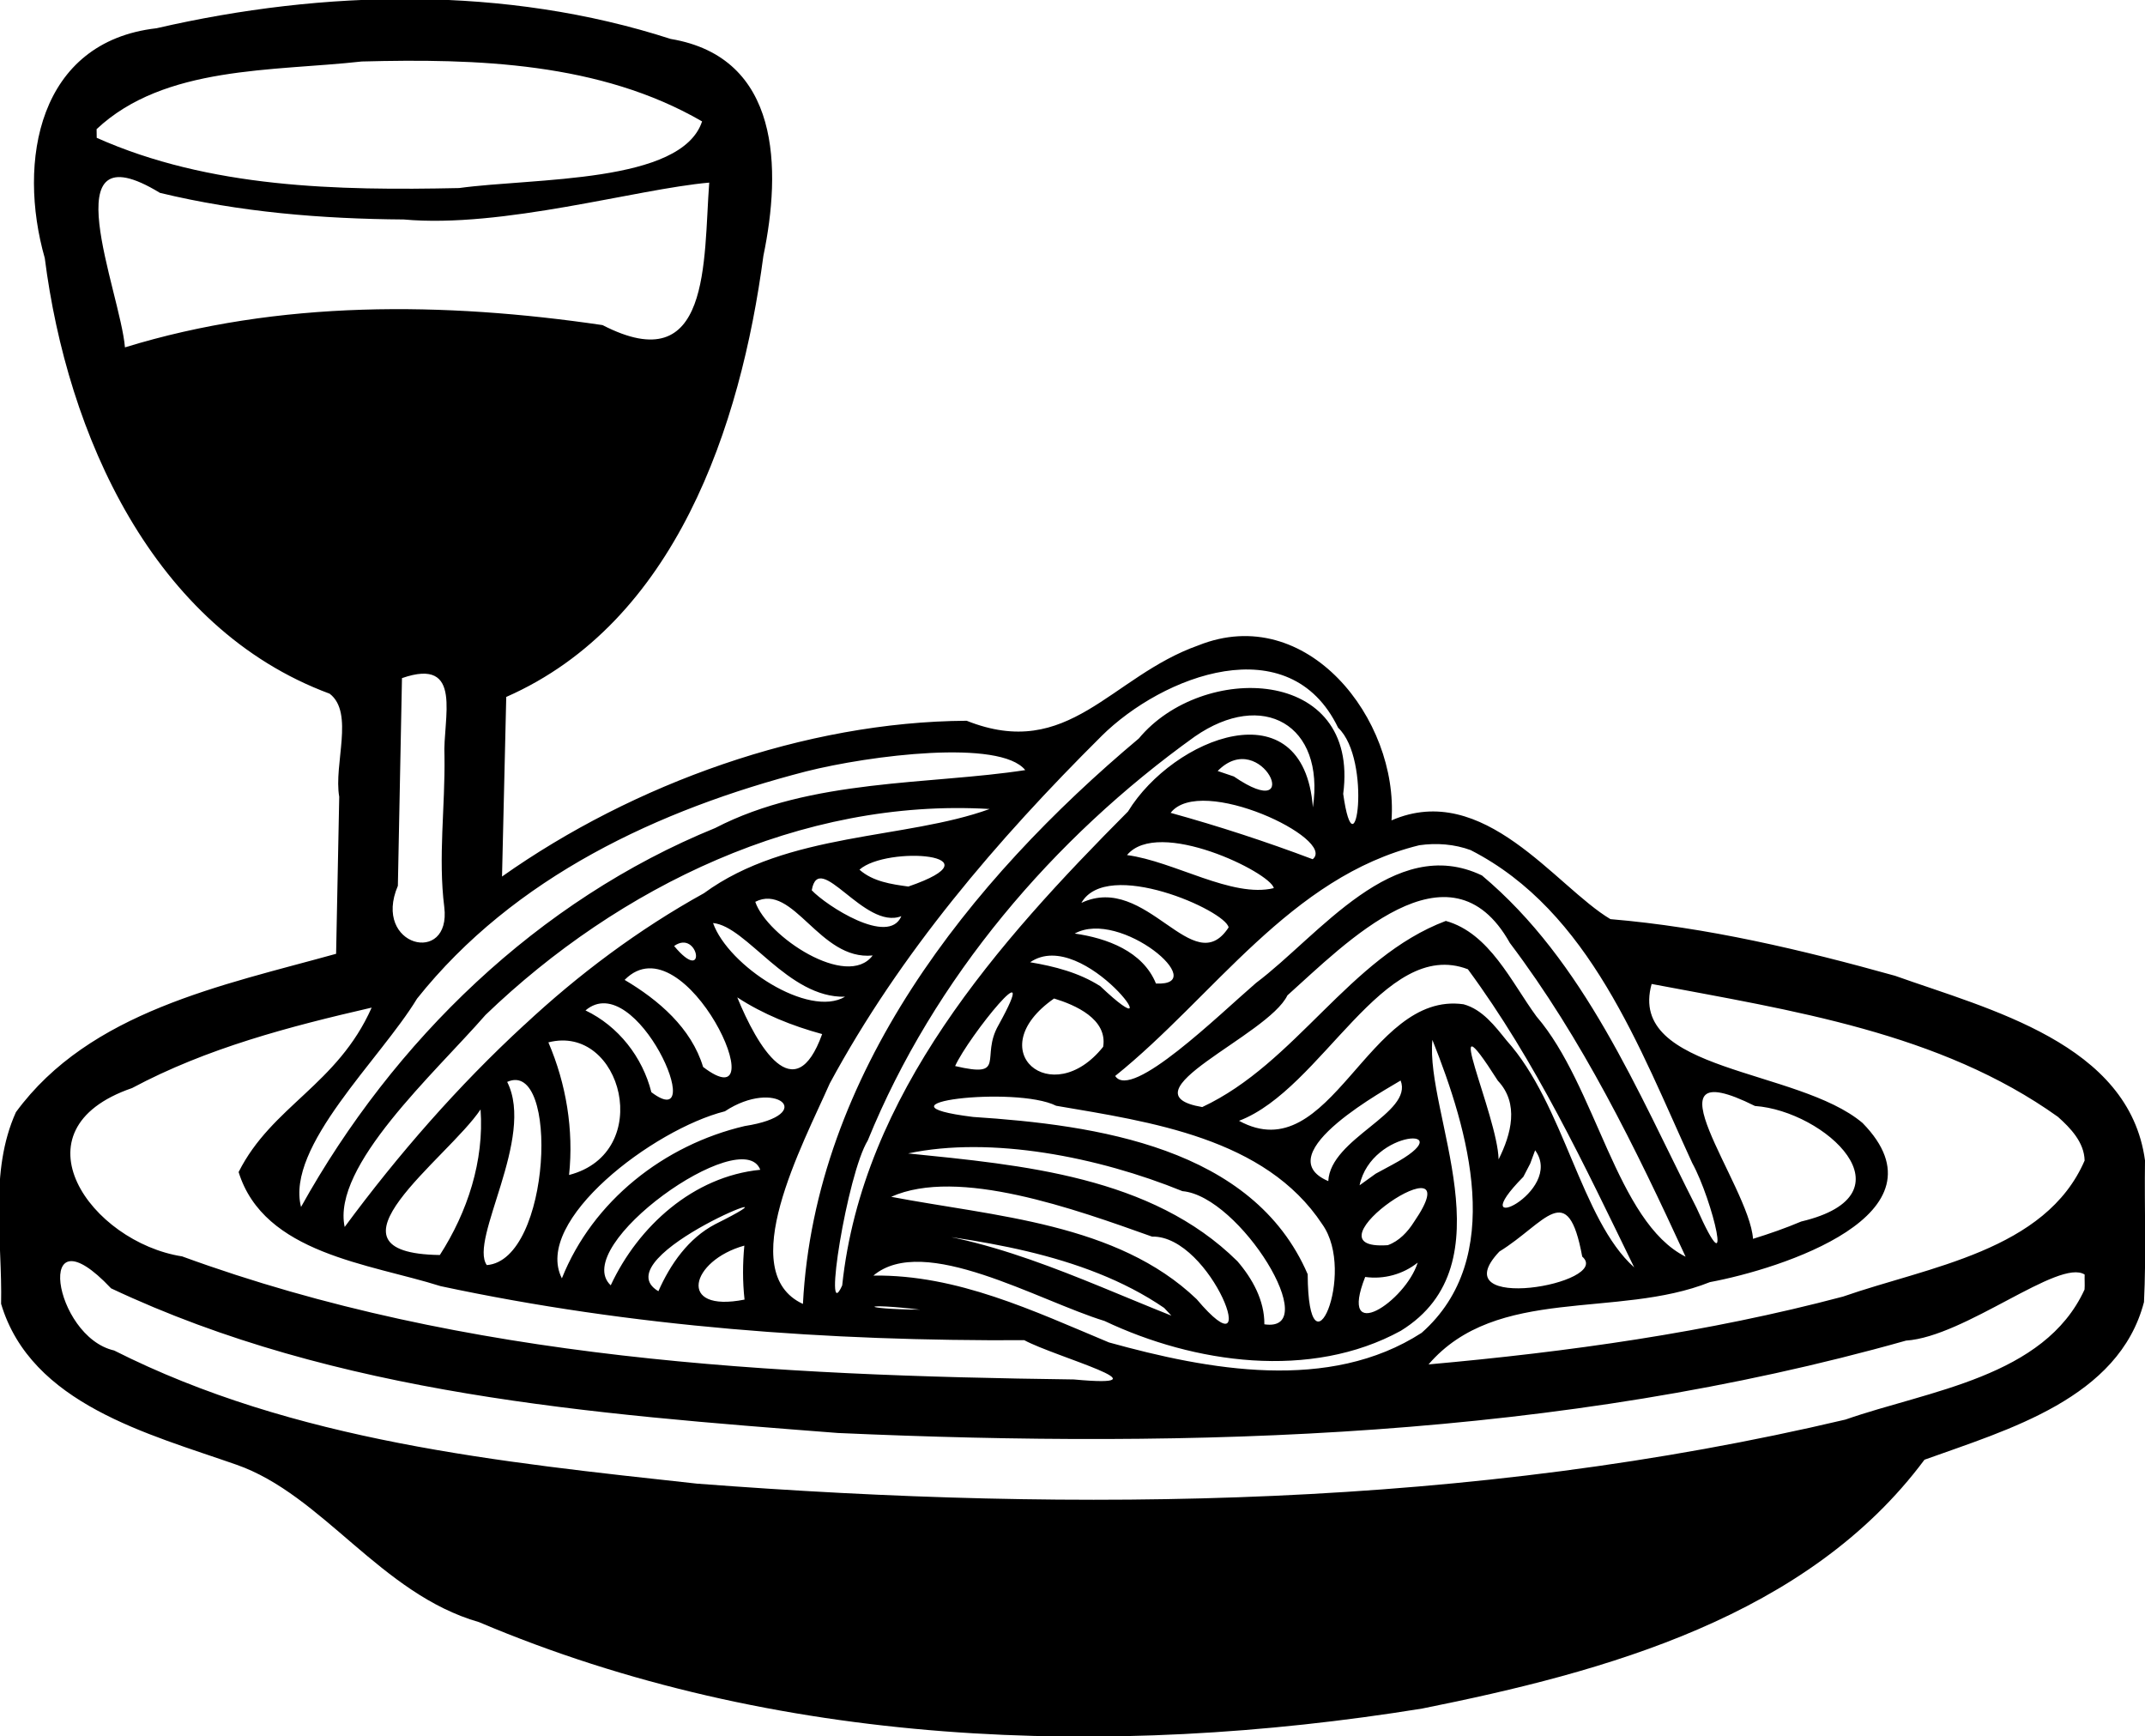
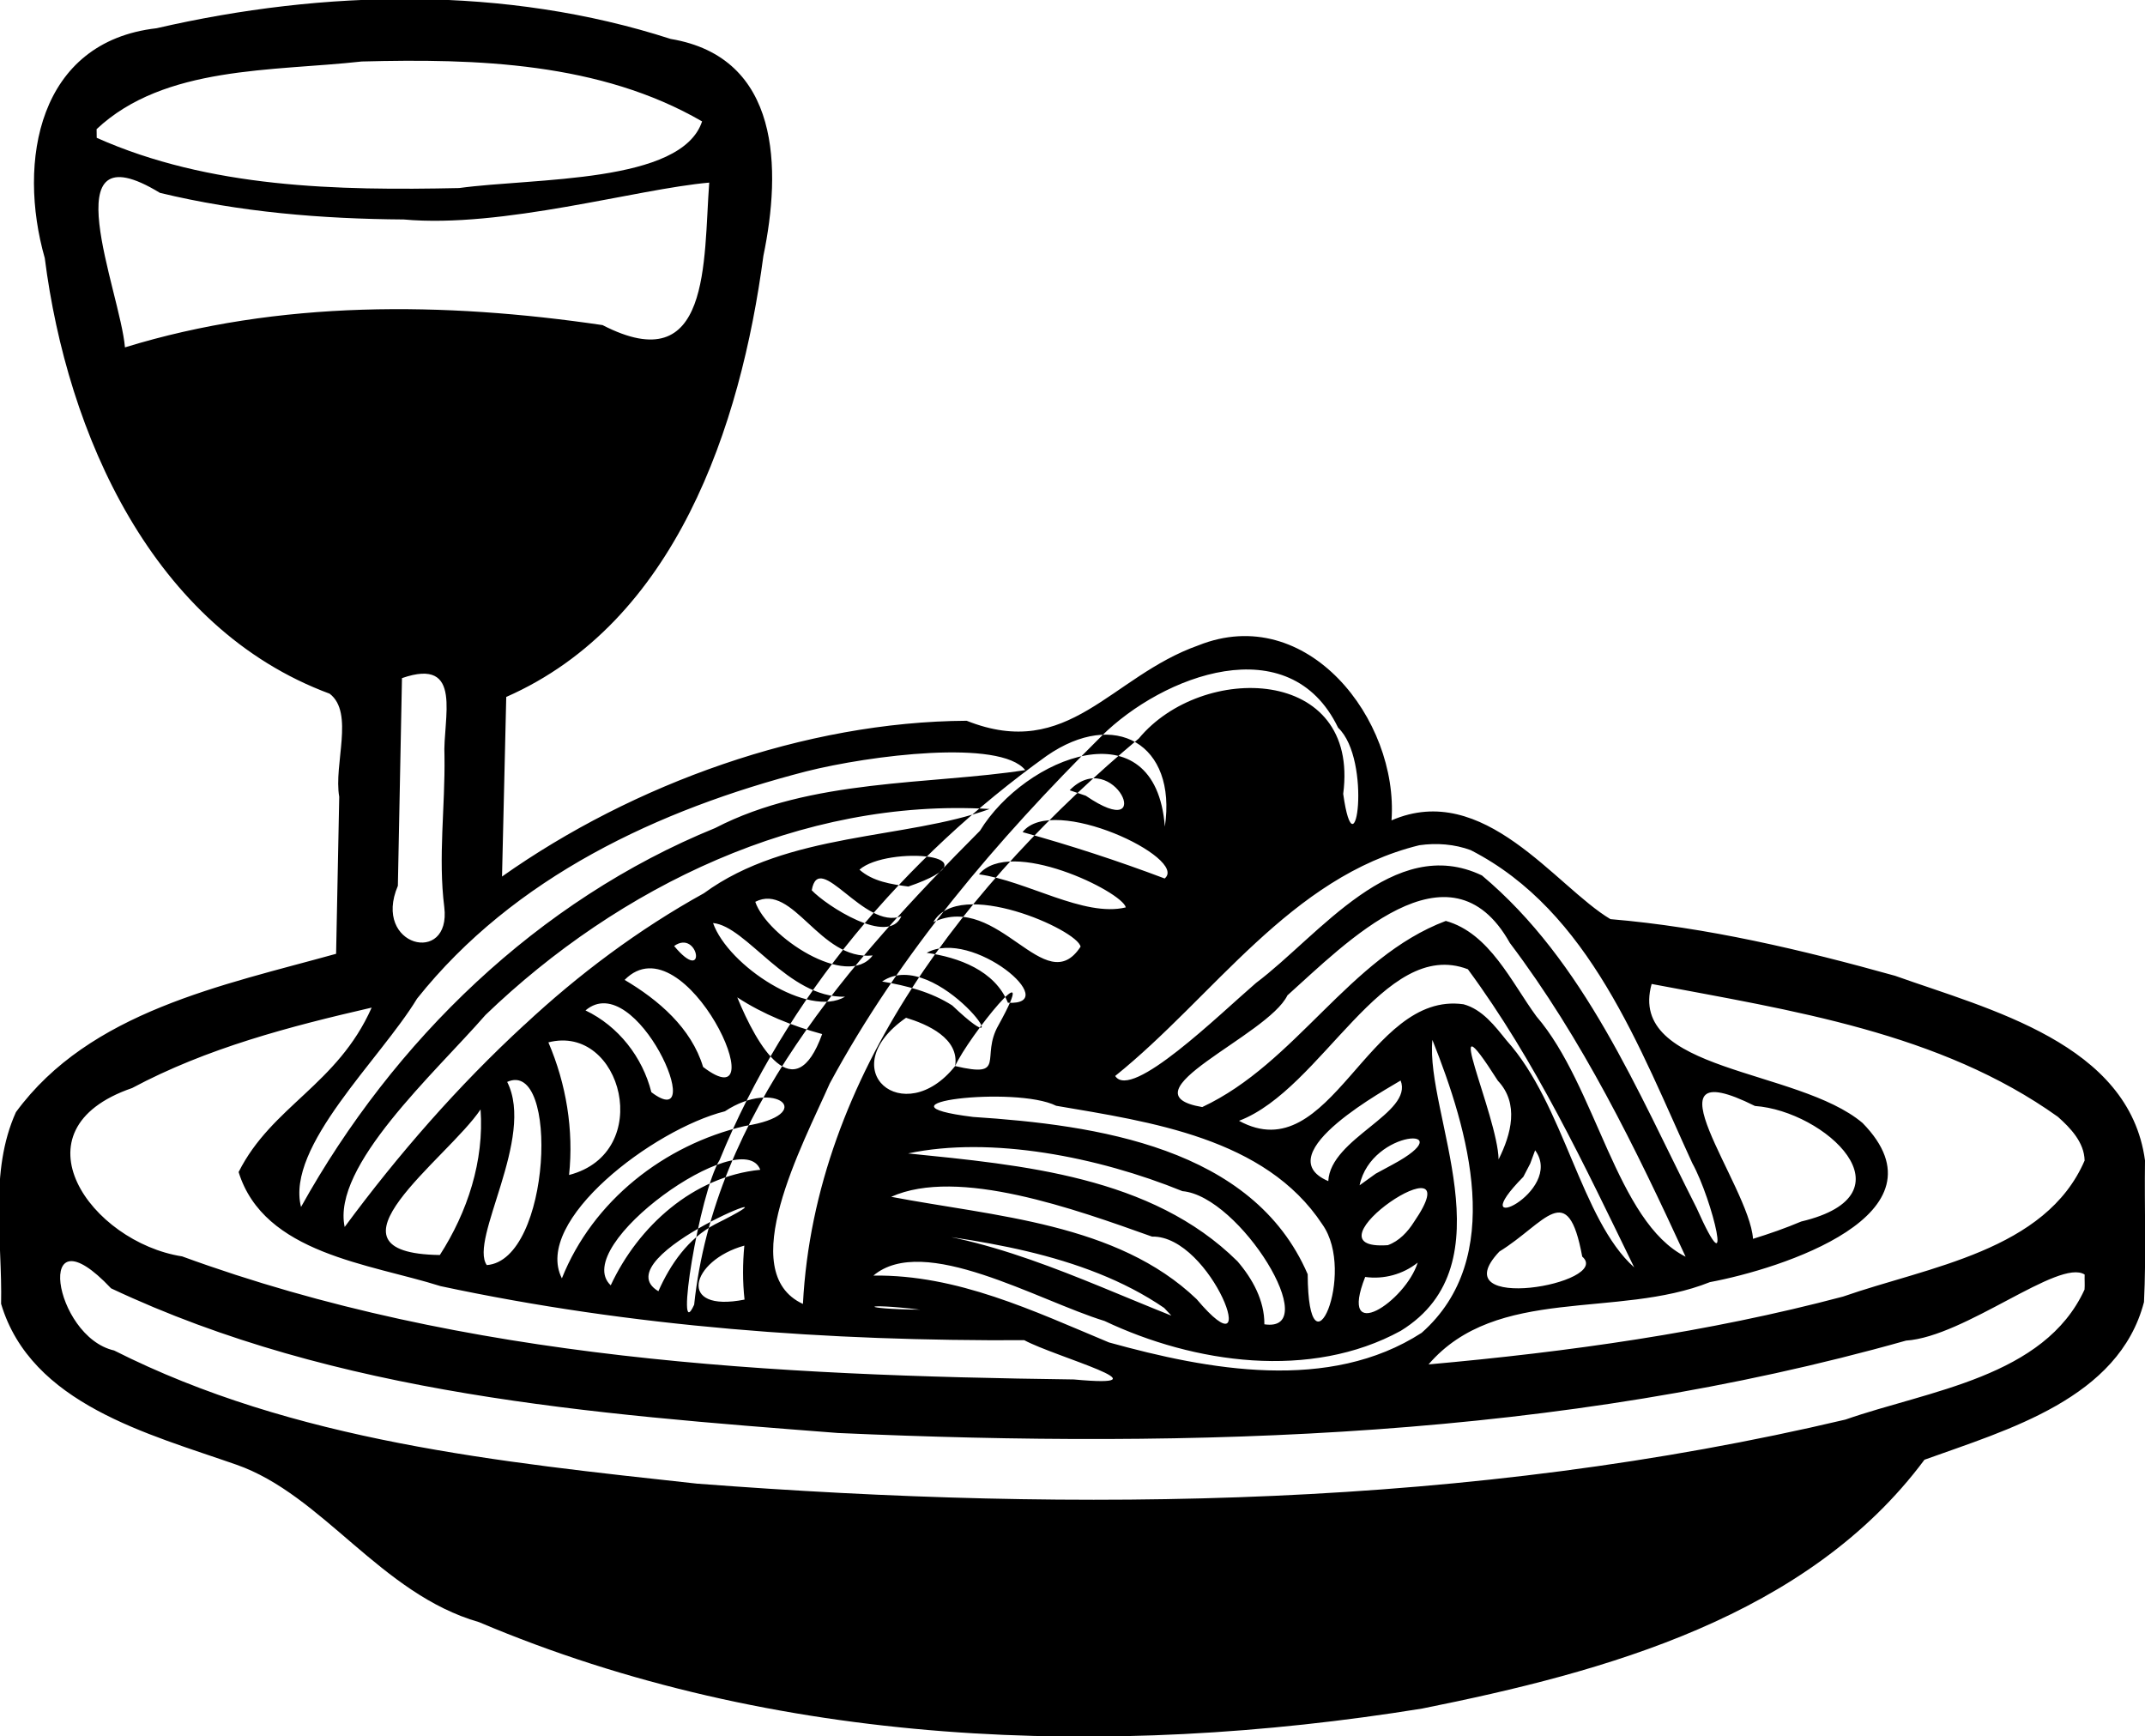
<svg xmlns="http://www.w3.org/2000/svg" height="42.724" width="52.785" xml:space="preserve" viewBox="0 0 52.785 42.724" y="0px" x="0px" id="Capa_1" version="1.1">
  <defs id="defs5618" />
-   <path id="path5583" d="m 52.785,28.553 c -0.388,-2.879 -3.835,-3.718 -6.15,-4.544 -2.291,-0.639 -4.639,-1.195 -7.005,-1.394 -1.349,-0.803 -3.115,-3.416 -5.387,-2.43 0.178,-2.479 -2.077,-5.378 -4.755,-4.305 -2.168,0.768 -3.183,2.855 -5.7,1.854 -3.982,0.023 -8.201,1.549 -11.434,3.833 0.035,-1.473 0.069,-2.946 0.104,-4.419 C 16.622,15.315 18.227,10.493 18.786,6.294 19.226,4.173 19.221,1.412 16.504,0.958 12.441,-0.355 7.981,-0.257 3.852,0.695 0.939,1.027 0.423,3.972 1.102,6.351 1.652,10.674 3.75,15.451 8.112,17.068 c 0.612,0.467 0.095,1.736 0.236,2.537 l -0.077,3.863 c -2.796,0.776 -6.063,1.418 -7.879,3.896 -0.663,1.472 -0.332,3.144 -0.365,4.716 0.737,2.469 3.627,3.2 5.788,3.957 2.13,0.742 3.55,3.181 5.973,3.875 7.272,3.081 15.492,3.373 23.21,2.126 4.504,-0.903 9.484,-2.257 12.36,-6.122 2.052,-0.74 4.784,-1.507 5.402,-3.879 0.057,-1.159 0.008,-2.323 0.025,-3.483 z m -1.485,0 c -0.961,2.228 -3.851,2.617 -5.946,3.349 -3.336,0.884 -6.767,1.361 -10.2,1.669 1.678,-1.951 4.648,-1.115 6.925,-2.025 1.73,-0.322 5.962,-1.662 3.756,-3.915 -1.594,-1.35 -5.8,-1.248 -5.191,-3.421 3.431,0.65 7.096,1.194 9.998,3.269 0.311,0.277 0.647,0.628 0.657,1.073 z m -14.422,-0.027 c -0.02,-1.071 -1.521,-4.294 -0.018,-1.935 0.53,0.562 0.329,1.314 0.018,1.935 z m 0.899,-0.224 c 0.748,1.021 -1.849,2.232 -0.29,0.653 l 0.169,-0.325 z m -0.88,2.492 c 1.131,-0.697 1.681,-1.817 2.039,0.124 0.768,0.662 -3.496,1.419 -2.039,-0.124 z M 36.016,24.71 c -2.361,-0.336 -3.257,4.106 -5.526,2.867 2.048,-0.777 3.552,-4.524 5.632,-3.729 1.666,2.26 2.867,4.821 4.093,7.336 -1.313,-1.174 -1.719,-4.005 -3.141,-5.584 -0.286,-0.354 -0.595,-0.764 -1.058,-0.89 z m -1.864,5.927 c -2.232,0.157 2.17,-2.796 0.643,-0.57 -0.154,0.244 -0.365,0.47 -0.643,0.57 z m 0.735,0.429 c -0.298,0.955 -1.966,2.062 -1.292,0.353 0.456,0.065 0.932,-0.065 1.292,-0.353 z M 33.457,29.164 c 0.295,-1.406 2.587,-1.464 0.81,-0.509 l -0.413,0.223 z m -0.77,-0.103 c -1.557,-0.664 1.549,-2.323 1.78,-2.475 0.315,0.805 -1.729,1.419 -1.78,2.475 z m 2.892,-6.402 c -2.388,0.902 -3.679,3.497 -5.994,4.58 -2.007,-0.34 1.618,-1.755 2.096,-2.748 1.416,-1.266 3.991,-3.937 5.474,-1.29 1.784,2.361 3.092,5.041 4.325,7.72 -1.704,-0.854 -2.199,-4.206 -3.67,-5.912 -0.618,-0.842 -1.153,-2.048 -2.231,-2.35 z m -3.04,7.464 c 0.859,1.203 -0.345,3.953 -0.359,1.229 -1.349,-3.129 -5.218,-3.673 -8.233,-3.87 -2.705,-0.332 1.051,-0.775 2.043,-0.275 2.314,0.396 5.147,0.79 6.549,2.916 z m -2.091,0.907 c -2.111,-2.088 -5.297,-2.365 -8.102,-2.65 2.041,-0.433 4.677,0.084 6.752,0.928 1.415,0.12 3.489,3.497 2.016,3.276 0.005,-0.586 -0.294,-1.124 -0.666,-1.555 z m -8.517,-1.583 c 1.641,-0.737 4.528,0.305 6.418,0.979 1.476,-0.036 2.782,3.532 1.098,1.539 -1.959,-1.875 -4.982,-2.034 -7.517,-2.518 z m 6.895,2.924 c -2.29,-0.91 -4.601,-2.051 -7.123,-2.148 2.245,0.26 4.947,0.59 6.945,1.958 l 0.178,0.19 z m -5.322,-6.141 c 0.325,-0.723 2.178,-3.014 1.067,-1.006 -0.454,0.79 0.223,1.309 -1.067,1.006 z m 3.643,-0.474 c -1.263,1.585 -3.039,0.088 -1.208,-1.188 0.524,0.159 1.319,0.506 1.208,1.188 z m -1.797,-2.08 c 1.333,-0.915 3.631,2.395 1.726,0.589 -0.518,-0.332 -1.126,-0.489 -1.726,-0.589 z m 1.097,-0.706 c 1.121,-0.618 3.381,1.301 1.999,1.229 -0.323,-0.796 -1.215,-1.118 -1.999,-1.229 z m 0.164,-0.755 c 0.632,-1.109 3.55,0.19 3.623,0.604 -0.874,1.338 -2.015,-1.36 -3.623,-0.604 z m 1.123,-1.176 c 0.765,-0.925 3.526,0.426 3.613,0.813 -1.028,0.251 -2.449,-0.659 -3.613,-0.813 z m 1.073,-1.039 c 0.741,-0.956 4.099,0.652 3.496,1.141 -1.147,-0.433 -2.314,-0.814 -3.496,-1.141 z m 1.158,-1.03 c 1.083,-1.104 2.181,1.355 0.398,0.135 l -0.398,-0.135 z m 2.343,0.895 c -0.232,-2.996 -3.441,-1.713 -4.55,0.102 -3.199,3.214 -6.537,6.962 -7.033,11.661 -0.483,1.064 0.122,-2.744 0.629,-3.566 1.627,-3.995 4.562,-7.44 8.046,-9.938 1.675,-1.162 3.209,-0.297 2.908,1.741 z M 21.492,31.386 c 1.238,-1.048 4.052,0.615 5.689,1.116 2.207,1.047 5.073,1.456 7.29,0.242 2.681,-1.65 0.601,-5.346 0.778,-7.158 0.884,2.219 1.819,5.37 -0.265,7.208 -2.273,1.467 -5.246,0.915 -7.694,0.236 -1.861,-0.776 -3.731,-1.671 -5.796,-1.645 z m 1.149,0.838 c -1.52,-0.013 -1.47,-0.179 0,0 z m 20.498,-1.743 c -0.088,-1.317 -2.795,-4.687 0.047,-3.269 1.721,0.123 3.959,2.174 1.139,2.843 -0.387,0.164 -0.784,0.302 -1.185,0.426 z m -6.942,-9.561 c 2.925,1.498 4.15,4.875 5.446,7.696 0.506,0.916 1.05,3.221 0.106,1.103 -1.461,-2.877 -2.754,-6.061 -5.281,-8.179 -2.171,-1.037 -4.005,1.479 -5.559,2.645 -0.903,0.776 -3.069,2.904 -3.466,2.289 2.426,-1.949 4.306,-4.897 7.483,-5.677 0.425,-0.061 0.867,-0.028 1.271,0.122 z m -9.094,-2.806 c 1.509,-1.497 4.629,-2.693 5.826,-0.208 0.843,0.79 0.42,3.722 0.125,1.627 0.415,-3.147 -3.476,-3.238 -5.028,-1.364 -4.171,3.498 -7.973,8.262 -8.267,13.914 -1.694,-0.782 -0.008,-3.91 0.66,-5.425 1.726,-3.198 4.118,-5.994 6.685,-8.544 z m -8.781,13.862 c -1.677,0.334 -1.328,-0.962 -0.005,-1.328 -0.042,0.441 -0.044,0.887 0.005,1.328 z m -2.12,-0.206 c -1.438,-0.849 4.043,-2.966 1.396,-1.648 -0.658,0.345 -1.103,0.984 -1.396,1.648 z M 15.029,31.625 c -1.03,-0.968 3.244,-3.995 3.68,-2.843 -1.646,0.163 -3.001,1.386 -3.68,2.843 z m -1.202,-0.172 c -0.721,-1.414 2.254,-3.668 4.012,-4.11 1.248,-0.825 2.315,0.079 0.487,0.363 -1.98,0.463 -3.738,1.84 -4.499,3.747 z m -1.346,-4.833 c 1.284,-0.581 1.087,4.389 -0.502,4.507 -0.442,-0.629 1.199,-3.132 0.502,-4.507 z m -1.657,4.259 c -3.156,-0.043 0.199,-2.377 1.002,-3.582 0.091,1.265 -0.322,2.526 -1.002,3.582 z m 2.077,-5.661 c -1.626,1.498 -3.102,3.186 -4.419,4.971 -0.321,-1.502 2.206,-3.771 3.466,-5.217 3.281,-3.157 7.78,-5.342 12.406,-5.067 -2.07,0.752 -4.971,0.563 -7.032,2.073 -1.603,0.886 -3.088,1.998 -4.42,3.241 z m 4.646,-2.507 c 0.831,0.076 1.841,1.85 3.248,1.813 -0.894,0.532 -2.872,-0.755 -3.248,-1.813 z m 2.685,2.732 c -0.676,1.879 -1.6,0.292 -2.089,-0.903 0.638,0.417 1.355,0.703 2.089,0.903 z m -6.737,0.204 c 1.81,-0.464 2.628,2.714 0.509,3.263 0.117,-1.107 -0.07,-2.242 -0.509,-3.263 z M 14.408,24.861 c 1.251,-1.063 3.06,3.101 1.621,2.012 C 15.811,26.008 15.217,25.247 14.408,24.861 Z m 0.963,-0.751 c 1.494,-1.514 3.804,3.571 1.931,2.142 -0.289,-0.959 -1.098,-1.649 -1.931,-2.142 z m 1.218,-0.834 c 0.607,-0.431 0.822,0.985 0,0 z m 1.997,-1.087 c 0.942,-0.481 1.575,1.452 2.889,1.32 -0.629,0.838 -2.602,-0.469 -2.889,-1.32 z m 1.39,-0.284 c 0.176,-1.021 1.294,0.992 2.205,0.637 -0.313,0.741 -1.852,-0.262 -2.205,-0.637 z m 1.174,-0.507 c 0.675,-0.599 3.512,-0.377 1.203,0.415 -0.419,-0.057 -0.872,-0.122 -1.203,-0.415 z m -1.313,-2.418 c 1.574,-0.397 4.774,-0.8 5.393,-0.032 -2.333,0.362 -5.277,0.204 -7.628,1.424 -4.365,1.778 -7.92,5.233 -10.194,9.325 -0.379,-1.49 1.95,-3.631 2.855,-5.126 2.384,-2.993 5.945,-4.654 9.574,-5.591 z M 4.066,9.041 2.517,23.785 Z M 8.138,8.395 5.038,23.386 Z m 1.754,8.29 c 1.532,-0.533 0.998,1.005 1.046,1.922 0.019,1.235 -0.159,2.489 -0.005,3.711 0.177,1.448 -1.781,0.974 -1.142,-0.523 L 9.892,16.685 Z M 2.377,3.178 C 4.046,1.609 6.726,1.756 8.902,1.513 11.73,1.438 14.768,1.533 17.277,2.987 16.771,4.52 13.159,4.372 11.297,4.627 8.303,4.691 5.157,4.629 2.38,3.391 l -0.003,-0.213 z m 7.557,2.222 c 2.429,0.221 5.732,-0.75 7.519,-0.907 -0.145,1.928 0.052,4.885 -2.625,3.506 C 10.935,7.426 6.868,7.379 3.075,8.547 2.959,7.169 1.224,3.093 3.935,4.745 5.895,5.22 7.921,5.386 9.934,5.4 Z M 9.146,24.792 c -0.842,1.898 -2.458,2.422 -3.274,4.046 0.624,2.013 3.222,2.254 4.97,2.807 4.708,1.007 9.565,1.356 14.364,1.33 0.761,0.412 3.662,1.192 1.22,0.966 C 19.045,33.844 11.478,33.471 4.482,30.913 2.243,30.564 0.252,27.801 3.251,26.771 5.089,25.788 7.128,25.256 9.146,24.792 Z m 42.151,6.938 c -0.991,2.159 -3.838,2.483 -5.883,3.198 -9.232,2.181 -18.838,2.297 -28.257,1.577 C 12.29,35.973 7.236,35.464 2.808,33.228 1.308,32.887 0.815,29.664 2.733,31.699 c 5.561,2.622 11.84,3.092 17.886,3.559 8.791,0.392 17.768,0.13 26.285,-2.273 1.453,-0.096 3.769,-2.03 4.396,-1.625 -0.005,0.123 0.007,0.248 -0.003,0.37 z" style="stroke-width:0.634" />
+   <path id="path5583" d="m 52.785,28.553 c -0.388,-2.879 -3.835,-3.718 -6.15,-4.544 -2.291,-0.639 -4.639,-1.195 -7.005,-1.394 -1.349,-0.803 -3.115,-3.416 -5.387,-2.43 0.178,-2.479 -2.077,-5.378 -4.755,-4.305 -2.168,0.768 -3.183,2.855 -5.7,1.854 -3.982,0.023 -8.201,1.549 -11.434,3.833 0.035,-1.473 0.069,-2.946 0.104,-4.419 C 16.622,15.315 18.227,10.493 18.786,6.294 19.226,4.173 19.221,1.412 16.504,0.958 12.441,-0.355 7.981,-0.257 3.852,0.695 0.939,1.027 0.423,3.972 1.102,6.351 1.652,10.674 3.75,15.451 8.112,17.068 c 0.612,0.467 0.095,1.736 0.236,2.537 l -0.077,3.863 c -2.796,0.776 -6.063,1.418 -7.879,3.896 -0.663,1.472 -0.332,3.144 -0.365,4.716 0.737,2.469 3.627,3.2 5.788,3.957 2.13,0.742 3.55,3.181 5.973,3.875 7.272,3.081 15.492,3.373 23.21,2.126 4.504,-0.903 9.484,-2.257 12.36,-6.122 2.052,-0.74 4.784,-1.507 5.402,-3.879 0.057,-1.159 0.008,-2.323 0.025,-3.483 z m -1.485,0 c -0.961,2.228 -3.851,2.617 -5.946,3.349 -3.336,0.884 -6.767,1.361 -10.2,1.669 1.678,-1.951 4.648,-1.115 6.925,-2.025 1.73,-0.322 5.962,-1.662 3.756,-3.915 -1.594,-1.35 -5.8,-1.248 -5.191,-3.421 3.431,0.65 7.096,1.194 9.998,3.269 0.311,0.277 0.647,0.628 0.657,1.073 z m -14.422,-0.027 c -0.02,-1.071 -1.521,-4.294 -0.018,-1.935 0.53,0.562 0.329,1.314 0.018,1.935 z m 0.899,-0.224 c 0.748,1.021 -1.849,2.232 -0.29,0.653 l 0.169,-0.325 z m -0.88,2.492 c 1.131,-0.697 1.681,-1.817 2.039,0.124 0.768,0.662 -3.496,1.419 -2.039,-0.124 z M 36.016,24.71 c -2.361,-0.336 -3.257,4.106 -5.526,2.867 2.048,-0.777 3.552,-4.524 5.632,-3.729 1.666,2.26 2.867,4.821 4.093,7.336 -1.313,-1.174 -1.719,-4.005 -3.141,-5.584 -0.286,-0.354 -0.595,-0.764 -1.058,-0.89 z m -1.864,5.927 c -2.232,0.157 2.17,-2.796 0.643,-0.57 -0.154,0.244 -0.365,0.47 -0.643,0.57 z m 0.735,0.429 c -0.298,0.955 -1.966,2.062 -1.292,0.353 0.456,0.065 0.932,-0.065 1.292,-0.353 z M 33.457,29.164 c 0.295,-1.406 2.587,-1.464 0.81,-0.509 l -0.413,0.223 z m -0.77,-0.103 c -1.557,-0.664 1.549,-2.323 1.78,-2.475 0.315,0.805 -1.729,1.419 -1.78,2.475 z m 2.892,-6.402 c -2.388,0.902 -3.679,3.497 -5.994,4.58 -2.007,-0.34 1.618,-1.755 2.096,-2.748 1.416,-1.266 3.991,-3.937 5.474,-1.29 1.784,2.361 3.092,5.041 4.325,7.72 -1.704,-0.854 -2.199,-4.206 -3.67,-5.912 -0.618,-0.842 -1.153,-2.048 -2.231,-2.35 z m -3.04,7.464 c 0.859,1.203 -0.345,3.953 -0.359,1.229 -1.349,-3.129 -5.218,-3.673 -8.233,-3.87 -2.705,-0.332 1.051,-0.775 2.043,-0.275 2.314,0.396 5.147,0.79 6.549,2.916 z m -2.091,0.907 c -2.111,-2.088 -5.297,-2.365 -8.102,-2.65 2.041,-0.433 4.677,0.084 6.752,0.928 1.415,0.12 3.489,3.497 2.016,3.276 0.005,-0.586 -0.294,-1.124 -0.666,-1.555 z m -8.517,-1.583 c 1.641,-0.737 4.528,0.305 6.418,0.979 1.476,-0.036 2.782,3.532 1.098,1.539 -1.959,-1.875 -4.982,-2.034 -7.517,-2.518 z m 6.895,2.924 c -2.29,-0.91 -4.601,-2.051 -7.123,-2.148 2.245,0.26 4.947,0.59 6.945,1.958 l 0.178,0.19 z m -5.322,-6.141 c 0.325,-0.723 2.178,-3.014 1.067,-1.006 -0.454,0.79 0.223,1.309 -1.067,1.006 z c -1.263,1.585 -3.039,0.088 -1.208,-1.188 0.524,0.159 1.319,0.506 1.208,1.188 z m -1.797,-2.08 c 1.333,-0.915 3.631,2.395 1.726,0.589 -0.518,-0.332 -1.126,-0.489 -1.726,-0.589 z m 1.097,-0.706 c 1.121,-0.618 3.381,1.301 1.999,1.229 -0.323,-0.796 -1.215,-1.118 -1.999,-1.229 z m 0.164,-0.755 c 0.632,-1.109 3.55,0.19 3.623,0.604 -0.874,1.338 -2.015,-1.36 -3.623,-0.604 z m 1.123,-1.176 c 0.765,-0.925 3.526,0.426 3.613,0.813 -1.028,0.251 -2.449,-0.659 -3.613,-0.813 z m 1.073,-1.039 c 0.741,-0.956 4.099,0.652 3.496,1.141 -1.147,-0.433 -2.314,-0.814 -3.496,-1.141 z m 1.158,-1.03 c 1.083,-1.104 2.181,1.355 0.398,0.135 l -0.398,-0.135 z m 2.343,0.895 c -0.232,-2.996 -3.441,-1.713 -4.55,0.102 -3.199,3.214 -6.537,6.962 -7.033,11.661 -0.483,1.064 0.122,-2.744 0.629,-3.566 1.627,-3.995 4.562,-7.44 8.046,-9.938 1.675,-1.162 3.209,-0.297 2.908,1.741 z M 21.492,31.386 c 1.238,-1.048 4.052,0.615 5.689,1.116 2.207,1.047 5.073,1.456 7.29,0.242 2.681,-1.65 0.601,-5.346 0.778,-7.158 0.884,2.219 1.819,5.37 -0.265,7.208 -2.273,1.467 -5.246,0.915 -7.694,0.236 -1.861,-0.776 -3.731,-1.671 -5.796,-1.645 z m 1.149,0.838 c -1.52,-0.013 -1.47,-0.179 0,0 z m 20.498,-1.743 c -0.088,-1.317 -2.795,-4.687 0.047,-3.269 1.721,0.123 3.959,2.174 1.139,2.843 -0.387,0.164 -0.784,0.302 -1.185,0.426 z m -6.942,-9.561 c 2.925,1.498 4.15,4.875 5.446,7.696 0.506,0.916 1.05,3.221 0.106,1.103 -1.461,-2.877 -2.754,-6.061 -5.281,-8.179 -2.171,-1.037 -4.005,1.479 -5.559,2.645 -0.903,0.776 -3.069,2.904 -3.466,2.289 2.426,-1.949 4.306,-4.897 7.483,-5.677 0.425,-0.061 0.867,-0.028 1.271,0.122 z m -9.094,-2.806 c 1.509,-1.497 4.629,-2.693 5.826,-0.208 0.843,0.79 0.42,3.722 0.125,1.627 0.415,-3.147 -3.476,-3.238 -5.028,-1.364 -4.171,3.498 -7.973,8.262 -8.267,13.914 -1.694,-0.782 -0.008,-3.91 0.66,-5.425 1.726,-3.198 4.118,-5.994 6.685,-8.544 z m -8.781,13.862 c -1.677,0.334 -1.328,-0.962 -0.005,-1.328 -0.042,0.441 -0.044,0.887 0.005,1.328 z m -2.12,-0.206 c -1.438,-0.849 4.043,-2.966 1.396,-1.648 -0.658,0.345 -1.103,0.984 -1.396,1.648 z M 15.029,31.625 c -1.03,-0.968 3.244,-3.995 3.68,-2.843 -1.646,0.163 -3.001,1.386 -3.68,2.843 z m -1.202,-0.172 c -0.721,-1.414 2.254,-3.668 4.012,-4.11 1.248,-0.825 2.315,0.079 0.487,0.363 -1.98,0.463 -3.738,1.84 -4.499,3.747 z m -1.346,-4.833 c 1.284,-0.581 1.087,4.389 -0.502,4.507 -0.442,-0.629 1.199,-3.132 0.502,-4.507 z m -1.657,4.259 c -3.156,-0.043 0.199,-2.377 1.002,-3.582 0.091,1.265 -0.322,2.526 -1.002,3.582 z m 2.077,-5.661 c -1.626,1.498 -3.102,3.186 -4.419,4.971 -0.321,-1.502 2.206,-3.771 3.466,-5.217 3.281,-3.157 7.78,-5.342 12.406,-5.067 -2.07,0.752 -4.971,0.563 -7.032,2.073 -1.603,0.886 -3.088,1.998 -4.42,3.241 z m 4.646,-2.507 c 0.831,0.076 1.841,1.85 3.248,1.813 -0.894,0.532 -2.872,-0.755 -3.248,-1.813 z m 2.685,2.732 c -0.676,1.879 -1.6,0.292 -2.089,-0.903 0.638,0.417 1.355,0.703 2.089,0.903 z m -6.737,0.204 c 1.81,-0.464 2.628,2.714 0.509,3.263 0.117,-1.107 -0.07,-2.242 -0.509,-3.263 z M 14.408,24.861 c 1.251,-1.063 3.06,3.101 1.621,2.012 C 15.811,26.008 15.217,25.247 14.408,24.861 Z m 0.963,-0.751 c 1.494,-1.514 3.804,3.571 1.931,2.142 -0.289,-0.959 -1.098,-1.649 -1.931,-2.142 z m 1.218,-0.834 c 0.607,-0.431 0.822,0.985 0,0 z m 1.997,-1.087 c 0.942,-0.481 1.575,1.452 2.889,1.32 -0.629,0.838 -2.602,-0.469 -2.889,-1.32 z m 1.39,-0.284 c 0.176,-1.021 1.294,0.992 2.205,0.637 -0.313,0.741 -1.852,-0.262 -2.205,-0.637 z m 1.174,-0.507 c 0.675,-0.599 3.512,-0.377 1.203,0.415 -0.419,-0.057 -0.872,-0.122 -1.203,-0.415 z m -1.313,-2.418 c 1.574,-0.397 4.774,-0.8 5.393,-0.032 -2.333,0.362 -5.277,0.204 -7.628,1.424 -4.365,1.778 -7.92,5.233 -10.194,9.325 -0.379,-1.49 1.95,-3.631 2.855,-5.126 2.384,-2.993 5.945,-4.654 9.574,-5.591 z M 4.066,9.041 2.517,23.785 Z M 8.138,8.395 5.038,23.386 Z m 1.754,8.29 c 1.532,-0.533 0.998,1.005 1.046,1.922 0.019,1.235 -0.159,2.489 -0.005,3.711 0.177,1.448 -1.781,0.974 -1.142,-0.523 L 9.892,16.685 Z M 2.377,3.178 C 4.046,1.609 6.726,1.756 8.902,1.513 11.73,1.438 14.768,1.533 17.277,2.987 16.771,4.52 13.159,4.372 11.297,4.627 8.303,4.691 5.157,4.629 2.38,3.391 l -0.003,-0.213 z m 7.557,2.222 c 2.429,0.221 5.732,-0.75 7.519,-0.907 -0.145,1.928 0.052,4.885 -2.625,3.506 C 10.935,7.426 6.868,7.379 3.075,8.547 2.959,7.169 1.224,3.093 3.935,4.745 5.895,5.22 7.921,5.386 9.934,5.4 Z M 9.146,24.792 c -0.842,1.898 -2.458,2.422 -3.274,4.046 0.624,2.013 3.222,2.254 4.97,2.807 4.708,1.007 9.565,1.356 14.364,1.33 0.761,0.412 3.662,1.192 1.22,0.966 C 19.045,33.844 11.478,33.471 4.482,30.913 2.243,30.564 0.252,27.801 3.251,26.771 5.089,25.788 7.128,25.256 9.146,24.792 Z m 42.151,6.938 c -0.991,2.159 -3.838,2.483 -5.883,3.198 -9.232,2.181 -18.838,2.297 -28.257,1.577 C 12.29,35.973 7.236,35.464 2.808,33.228 1.308,32.887 0.815,29.664 2.733,31.699 c 5.561,2.622 11.84,3.092 17.886,3.559 8.791,0.392 17.768,0.13 26.285,-2.273 1.453,-0.096 3.769,-2.03 4.396,-1.625 -0.005,0.123 0.007,0.248 -0.003,0.37 z" style="stroke-width:0.634" />
  <g transform="translate(0,-32.656)" id="g5585">
</g>
  <g transform="translate(0,-32.656)" id="g5587">
</g>
  <g transform="translate(0,-32.656)" id="g5589">
</g>
  <g transform="translate(0,-32.656)" id="g5591">
</g>
  <g transform="translate(0,-32.656)" id="g5593">
</g>
  <g transform="translate(0,-32.656)" id="g5595">
</g>
  <g transform="translate(0,-32.656)" id="g5597">
</g>
  <g transform="translate(0,-32.656)" id="g5599">
</g>
  <g transform="translate(0,-32.656)" id="g5601">
</g>
  <g transform="translate(0,-32.656)" id="g5603">
</g>
  <g transform="translate(0,-32.656)" id="g5605">
</g>
  <g transform="translate(0,-32.656)" id="g5607">
</g>
  <g transform="translate(0,-32.656)" id="g5609">
</g>
  <g transform="translate(0,-32.656)" id="g5611">
</g>
  <g transform="translate(0,-32.656)" id="g5613">
</g>
</svg>